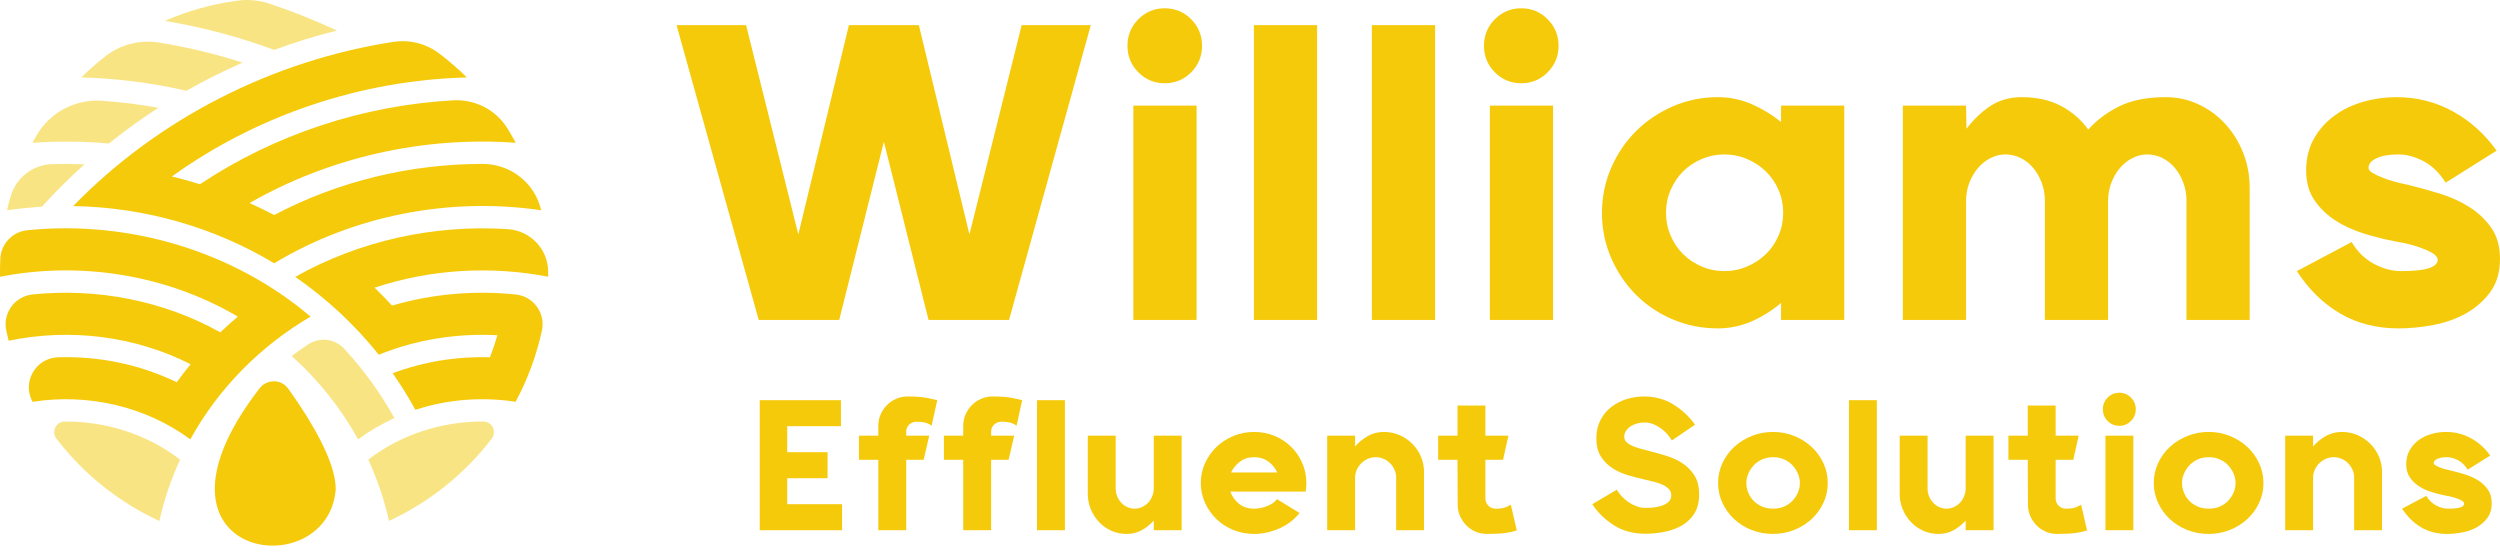
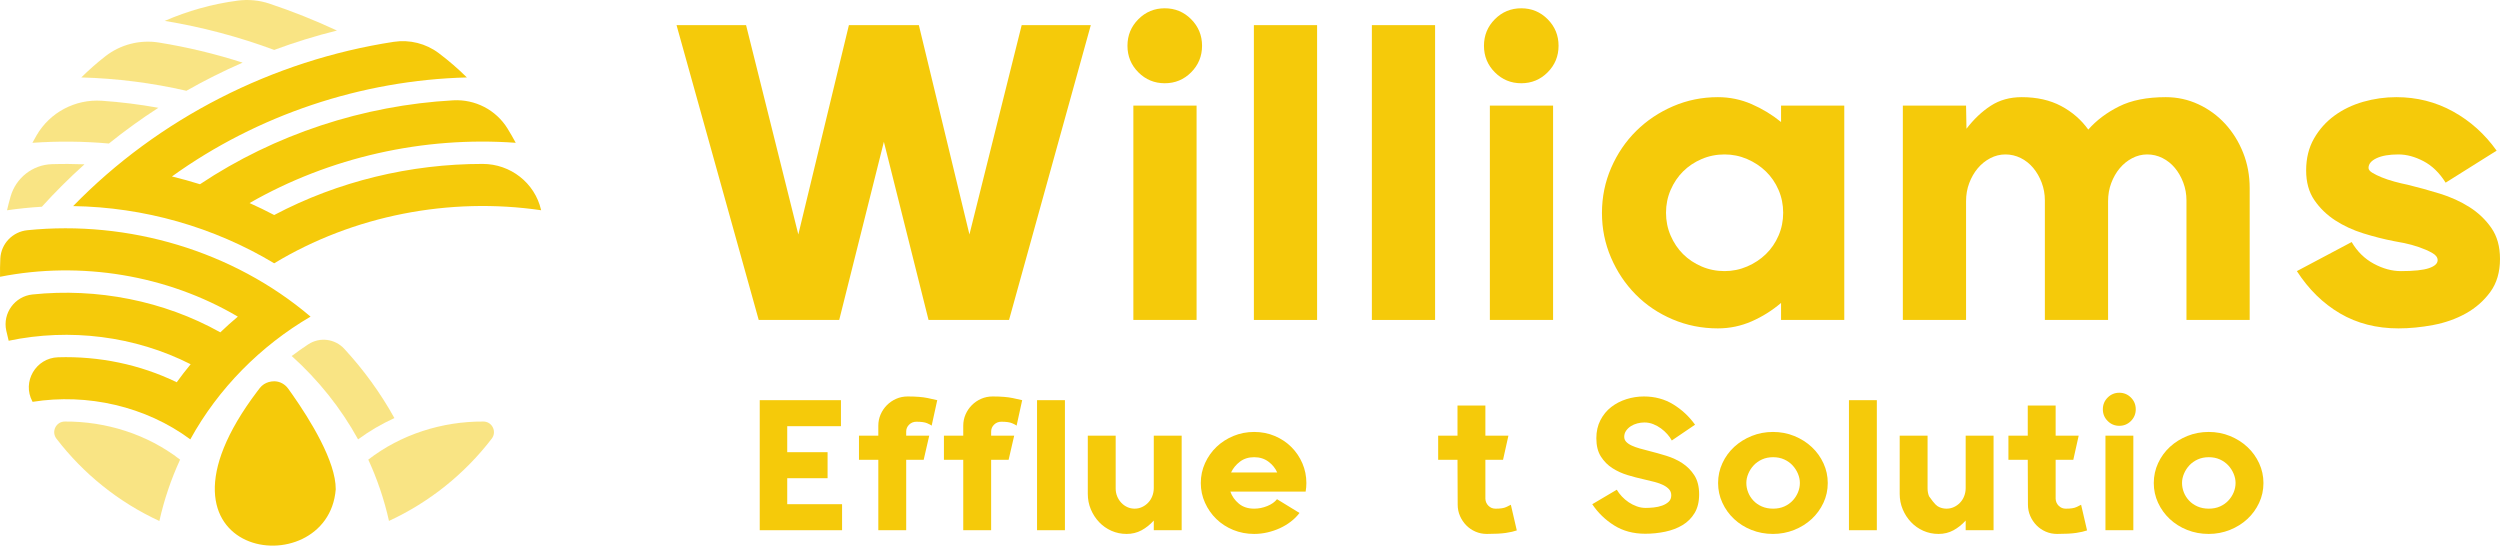
<svg xmlns="http://www.w3.org/2000/svg" width="203" height="45" viewBox="0 0 203 45" fill="none">
  <path d="M68.376 40.941V43.053H61.69V32.494H68.285V34.606H63.923V36.718H67.199V38.83H63.923V40.941H68.376L68.376 40.941Z" fill="#F5CA0A" />
  <path d="M73.583 35.376H75.454L75.002 37.337H73.583V43.053H71.319V37.337H69.749V35.376H71.319V34.576C71.319 34.244 71.382 33.935 71.508 33.648C71.633 33.362 71.804 33.111 72.021 32.894C72.237 32.678 72.489 32.507 72.776 32.381C73.062 32.256 73.372 32.193 73.704 32.193C74.378 32.193 74.919 32.236 75.326 32.321C75.734 32.406 75.993 32.464 76.104 32.494L75.651 34.561C75.591 34.511 75.467 34.445 75.281 34.365C75.095 34.285 74.806 34.244 74.413 34.244C74.182 34.244 73.986 34.322 73.825 34.478C73.663 34.634 73.583 34.822 73.583 35.044V35.375L73.583 35.376Z" fill="#F5CA0A" />
  <path d="M80.48 35.376H82.352L81.899 37.337H80.48V43.053H78.216V37.337H76.647V35.376H78.216V34.576C78.216 34.244 78.279 33.935 78.405 33.648C78.531 33.362 78.702 33.111 78.918 32.894C79.135 32.678 79.386 32.507 79.673 32.381C79.96 32.256 80.269 32.193 80.601 32.193C81.275 32.193 81.816 32.236 82.224 32.321C82.631 32.406 82.89 32.464 83.001 32.494L82.548 34.561C82.488 34.511 82.365 34.445 82.179 34.365C81.992 34.285 81.703 34.244 81.311 34.244C81.079 34.244 80.883 34.322 80.722 34.478C80.561 34.634 80.481 34.822 80.481 35.044V35.375L80.48 35.376Z" fill="#F5CA0A" />
  <path d="M86.472 32.494V43.053H84.208V32.494H86.472Z" fill="#F5CA0A" />
  <path d="M95.951 43.053H93.687V42.269C93.385 42.601 93.053 42.865 92.691 43.061C92.328 43.257 91.926 43.355 91.483 43.355C91.04 43.355 90.628 43.269 90.246 43.099C89.863 42.928 89.531 42.694 89.249 42.397C88.968 42.101 88.744 41.756 88.578 41.364C88.412 40.972 88.329 40.549 88.329 40.097V35.375H90.593V39.659C90.593 39.891 90.633 40.104 90.713 40.3C90.794 40.496 90.904 40.67 91.046 40.821C91.186 40.972 91.35 41.09 91.536 41.175C91.722 41.261 91.921 41.303 92.132 41.303C92.343 41.303 92.542 41.261 92.728 41.175C92.915 41.09 93.08 40.972 93.226 40.821C93.372 40.67 93.485 40.492 93.566 40.285C93.646 40.079 93.687 39.861 93.687 39.629V35.375H95.951L95.951 43.053Z" fill="#F5CA0A" />
  <path d="M101.837 35.074C102.441 35.074 103.001 35.184 103.52 35.405C104.038 35.627 104.486 35.926 104.863 36.303C105.24 36.68 105.537 37.12 105.754 37.623C105.97 38.126 106.078 38.659 106.078 39.222C106.078 39.333 106.073 39.448 106.063 39.569C106.053 39.69 106.038 39.805 106.018 39.916H99.905C100.036 40.294 100.265 40.62 100.592 40.893C100.919 41.167 101.334 41.303 101.837 41.303C102.199 41.303 102.554 41.233 102.901 41.092C103.248 40.952 103.512 40.766 103.693 40.534L105.52 41.653C105.318 41.916 105.082 42.152 104.81 42.359C104.539 42.567 104.242 42.745 103.92 42.892C103.598 43.038 103.261 43.152 102.908 43.233C102.556 43.314 102.199 43.355 101.837 43.355C101.233 43.355 100.667 43.247 100.139 43.031C99.611 42.815 99.153 42.518 98.765 42.141C98.378 41.764 98.071 41.324 97.845 40.821C97.618 40.318 97.505 39.785 97.505 39.222C97.505 38.648 97.621 38.108 97.852 37.6C98.084 37.093 98.396 36.652 98.788 36.28C99.18 35.908 99.638 35.614 100.161 35.398C100.685 35.182 101.243 35.074 101.837 35.074L101.837 35.074ZM101.837 37.125C101.384 37.125 100.999 37.246 100.682 37.487C100.365 37.729 100.126 38.02 99.965 38.362H103.708C103.558 38.02 103.321 37.729 102.999 37.487C102.677 37.246 102.29 37.125 101.837 37.125Z" fill="#F5CA0A" />
-   <path d="M112.372 35.074C112.825 35.074 113.247 35.159 113.64 35.33C114.032 35.501 114.377 35.735 114.673 36.031C114.97 36.328 115.204 36.672 115.375 37.065C115.546 37.457 115.632 37.879 115.632 38.332V43.053H113.368V38.769C113.368 38.548 113.323 38.337 113.232 38.136C113.141 37.934 113.021 37.758 112.87 37.608C112.719 37.457 112.543 37.339 112.341 37.253C112.14 37.168 111.929 37.125 111.708 37.125C111.476 37.125 111.26 37.17 111.059 37.261C110.857 37.351 110.681 37.472 110.53 37.623C110.379 37.774 110.259 37.95 110.168 38.151C110.077 38.352 110.032 38.568 110.032 38.799V43.053H107.768V35.375H110.032V36.25C110.344 35.898 110.694 35.614 111.081 35.398C111.468 35.182 111.899 35.074 112.372 35.074L112.372 35.074Z" fill="#F5CA0A" />
  <path d="M123.164 43.069C122.942 43.149 122.648 43.217 122.281 43.272C121.913 43.327 121.398 43.355 120.734 43.355C120.402 43.355 120.092 43.292 119.805 43.167C119.519 43.041 119.269 42.87 119.058 42.654C118.847 42.438 118.678 42.186 118.553 41.9C118.427 41.613 118.364 41.304 118.364 40.972L118.349 37.336H116.779V35.375H118.349V32.932H120.613V35.375H122.484L122.047 37.336H120.613V40.504C120.623 40.725 120.706 40.914 120.862 41.07C121.018 41.226 121.211 41.304 121.443 41.304C121.835 41.304 122.119 41.261 122.296 41.175C122.472 41.09 122.6 41.027 122.681 40.987L123.164 43.069V43.069Z" fill="#F5CA0A" />
  <path d="M137.97 40.142C137.97 40.746 137.847 41.251 137.602 41.658C137.357 42.066 137.03 42.392 136.62 42.639C136.21 42.885 135.742 43.063 135.214 43.174C134.686 43.285 134.146 43.34 133.593 43.34C132.627 43.34 131.784 43.114 131.065 42.661C130.345 42.209 129.754 41.636 129.291 40.942L131.283 39.765C131.394 39.956 131.533 40.14 131.699 40.316C131.865 40.492 132.048 40.648 132.249 40.783C132.451 40.919 132.669 41.03 132.906 41.115C133.142 41.201 133.381 41.243 133.623 41.243C133.824 41.243 134.046 41.231 134.287 41.206C134.529 41.181 134.755 41.13 134.966 41.055C135.178 40.979 135.353 40.876 135.494 40.745C135.635 40.615 135.706 40.439 135.706 40.218C135.706 40.027 135.648 39.866 135.532 39.735C135.416 39.604 135.258 39.489 135.057 39.388C134.855 39.288 134.619 39.202 134.347 39.132C134.076 39.061 133.784 38.991 133.472 38.92C133.059 38.83 132.627 38.717 132.174 38.581C131.721 38.445 131.306 38.257 130.929 38.015C130.551 37.774 130.239 37.46 129.993 37.072C129.746 36.685 129.623 36.19 129.623 35.587C129.623 35.034 129.734 34.544 129.955 34.116C130.176 33.689 130.468 33.334 130.831 33.052C131.193 32.771 131.605 32.557 132.068 32.411C132.531 32.266 133.004 32.193 133.487 32.193C134.372 32.193 135.165 32.407 135.864 32.834C136.563 33.261 137.155 33.812 137.638 34.486L135.751 35.768C135.66 35.597 135.539 35.426 135.387 35.255C135.236 35.084 135.064 34.928 134.872 34.787C134.68 34.646 134.471 34.531 134.243 34.44C134.016 34.35 133.776 34.304 133.524 34.304C133.332 34.304 133.14 34.33 132.948 34.38C132.756 34.43 132.582 34.506 132.425 34.606C132.268 34.707 132.14 34.83 132.039 34.976C131.938 35.122 131.887 35.285 131.887 35.466C131.887 35.627 131.942 35.765 132.053 35.881C132.164 35.996 132.312 36.097 132.498 36.182C132.685 36.268 132.901 36.346 133.147 36.416C133.394 36.487 133.658 36.557 133.94 36.627C134.382 36.738 134.84 36.867 135.313 37.012C135.786 37.158 136.219 37.359 136.611 37.615C137.004 37.872 137.328 38.201 137.585 38.603C137.841 39.006 137.97 39.519 137.97 40.142L137.97 40.142Z" fill="#F5CA0A" />
  <path d="M143.969 43.355C143.346 43.355 142.763 43.247 142.221 43.031C141.679 42.815 141.207 42.518 140.805 42.141C140.403 41.764 140.087 41.324 139.856 40.821C139.624 40.318 139.509 39.785 139.509 39.222C139.509 38.648 139.627 38.108 139.863 37.6C140.099 37.093 140.421 36.652 140.827 36.28C141.234 35.908 141.706 35.614 142.244 35.398C142.781 35.182 143.356 35.074 143.969 35.074C144.582 35.074 145.159 35.184 145.702 35.405C146.244 35.627 146.716 35.926 147.118 36.303C147.52 36.68 147.836 37.12 148.067 37.623C148.299 38.126 148.414 38.659 148.414 39.222C148.414 39.795 148.296 40.333 148.06 40.836C147.824 41.339 147.505 41.776 147.103 42.148C146.701 42.52 146.229 42.814 145.687 43.031C145.144 43.247 144.572 43.355 143.969 43.355L143.969 43.355ZM143.977 37.125C143.645 37.125 143.345 37.185 143.079 37.305C142.812 37.426 142.586 37.586 142.399 37.786C142.213 37.987 142.067 38.212 141.962 38.463C141.856 38.713 141.803 38.964 141.803 39.214C141.803 39.475 141.851 39.728 141.947 39.973C142.042 40.219 142.183 40.442 142.369 40.642C142.555 40.843 142.784 41.003 143.056 41.123C143.328 41.243 143.635 41.303 143.977 41.303C144.319 41.303 144.623 41.243 144.89 41.123C145.156 41.003 145.383 40.843 145.569 40.642C145.755 40.442 145.898 40.219 145.999 39.973C146.1 39.728 146.15 39.475 146.15 39.214C146.15 38.964 146.097 38.713 145.992 38.463C145.886 38.212 145.74 37.987 145.554 37.786C145.368 37.586 145.141 37.426 144.875 37.305C144.608 37.185 144.309 37.125 143.977 37.125Z" fill="#F5CA0A" />
  <path d="M152.399 32.494V43.053H150.135V32.494H152.399Z" fill="#F5CA0A" />
-   <path d="M161.877 43.053H159.613V42.269C159.311 42.601 158.979 42.865 158.617 43.061C158.255 43.257 157.852 43.355 157.409 43.355C156.967 43.355 156.554 43.269 156.172 43.099C155.789 42.928 155.457 42.694 155.176 42.397C154.894 42.101 154.67 41.756 154.504 41.364C154.338 40.972 154.255 40.549 154.255 40.097V35.375H156.519V39.659C156.519 39.891 156.559 40.104 156.64 40.3C156.72 40.496 156.831 40.67 156.972 40.821C157.113 40.972 157.276 41.09 157.462 41.175C157.648 41.261 157.847 41.303 158.058 41.303C158.27 41.303 158.468 41.261 158.655 41.175C158.841 41.09 159.007 40.972 159.153 40.821C159.298 40.67 159.412 40.492 159.492 40.285C159.573 40.079 159.613 39.861 159.613 39.629V35.375H161.877L161.877 43.053Z" fill="#F5CA0A" />
+   <path d="M161.877 43.053H159.613V42.269C159.311 42.601 158.979 42.865 158.617 43.061C158.255 43.257 157.852 43.355 157.409 43.355C156.967 43.355 156.554 43.269 156.172 43.099C155.789 42.928 155.457 42.694 155.176 42.397C154.894 42.101 154.67 41.756 154.504 41.364C154.338 40.972 154.255 40.549 154.255 40.097V35.375H156.519V39.659C156.519 39.891 156.559 40.104 156.64 40.3C157.113 40.972 157.276 41.09 157.462 41.175C157.648 41.261 157.847 41.303 158.058 41.303C158.27 41.303 158.468 41.261 158.655 41.175C158.841 41.09 159.007 40.972 159.153 40.821C159.298 40.67 159.412 40.492 159.492 40.285C159.573 40.079 159.613 39.861 159.613 39.629V35.375H161.877L161.877 43.053Z" fill="#F5CA0A" />
  <path d="M169.469 43.069C169.247 43.149 168.953 43.217 168.586 43.272C168.218 43.327 167.703 43.355 167.039 43.355C166.707 43.355 166.397 43.292 166.11 43.167C165.824 43.041 165.575 42.87 165.363 42.654C165.152 42.438 164.983 42.186 164.858 41.9C164.732 41.613 164.669 41.304 164.669 40.972L164.654 37.336H163.084V35.375H164.654V32.932H166.918V35.375H168.789L168.352 37.336H166.918V40.504C166.928 40.725 167.011 40.914 167.167 41.07C167.323 41.226 167.516 41.304 167.748 41.304C168.14 41.304 168.425 41.261 168.601 41.175C168.777 41.09 168.905 41.027 168.986 40.987L169.469 43.069V43.069Z" fill="#F5CA0A" />
  <path d="M172.087 31.891C172.458 31.891 172.773 32.022 173.033 32.283C173.293 32.545 173.423 32.861 173.423 33.233C173.423 33.605 173.293 33.922 173.033 34.184C172.773 34.445 172.458 34.576 172.087 34.576C171.717 34.576 171.402 34.445 171.142 34.184C170.881 33.922 170.752 33.606 170.752 33.233C170.752 32.861 170.881 32.545 171.142 32.283C171.402 32.022 171.717 31.891 172.087 31.891ZM170.963 35.375H173.227V43.053H170.963V35.375Z" fill="#F5CA0A" />
  <path d="M179.347 43.355C178.724 43.355 178.141 43.247 177.599 43.031C177.057 42.815 176.585 42.518 176.183 42.141C175.781 41.764 175.465 41.324 175.233 40.821C175.002 40.318 174.887 39.785 174.887 39.222C174.887 38.648 175.005 38.108 175.241 37.6C175.477 37.093 175.799 36.652 176.205 36.28C176.612 35.908 177.084 35.614 177.622 35.398C178.159 35.182 178.734 35.074 179.347 35.074C179.96 35.074 180.537 35.184 181.08 35.405C181.622 35.627 182.094 35.926 182.496 36.303C182.898 36.68 183.214 37.12 183.445 37.623C183.676 38.126 183.792 38.659 183.792 39.222C183.792 39.795 183.674 40.333 183.438 40.836C183.202 41.339 182.883 41.776 182.481 42.148C182.079 42.52 181.607 42.814 181.065 43.031C180.522 43.247 179.95 43.355 179.347 43.355L179.347 43.355ZM179.355 37.125C179.023 37.125 178.723 37.185 178.457 37.305C178.19 37.426 177.963 37.586 177.777 37.786C177.591 37.987 177.445 38.212 177.34 38.463C177.234 38.713 177.181 38.964 177.181 39.214C177.181 39.475 177.229 39.728 177.325 39.973C177.42 40.219 177.561 40.442 177.747 40.642C177.933 40.843 178.162 41.003 178.434 41.123C178.706 41.243 179.012 41.303 179.355 41.303C179.697 41.303 180.001 41.243 180.268 41.123C180.534 41.003 180.761 40.843 180.947 40.642C181.133 40.442 181.276 40.219 181.377 39.973C181.477 39.728 181.528 39.475 181.528 39.214C181.528 38.964 181.475 38.713 181.369 38.463C181.264 38.212 181.118 37.987 180.932 37.786C180.745 37.586 180.519 37.426 180.253 37.305C179.986 37.185 179.687 37.125 179.355 37.125Z" fill="#F5CA0A" />
-   <path d="M190.161 35.074C190.614 35.074 191.037 35.159 191.429 35.33C191.821 35.501 192.166 35.735 192.463 36.031C192.76 36.328 192.994 36.672 193.165 37.065C193.336 37.457 193.421 37.879 193.421 38.332V43.053H191.157V38.769C191.157 38.548 191.112 38.337 191.021 38.136C190.931 37.934 190.81 37.758 190.659 37.608C190.508 37.457 190.332 37.339 190.131 37.253C189.93 37.168 189.718 37.125 189.497 37.125C189.265 37.125 189.049 37.17 188.848 37.261C188.647 37.351 188.471 37.472 188.32 37.623C188.169 37.774 188.048 37.95 187.958 38.151C187.867 38.352 187.822 38.568 187.822 38.799V43.053H185.558V35.375H187.822V36.25C188.133 35.898 188.483 35.614 188.871 35.398C189.258 35.182 189.688 35.074 190.161 35.074L190.161 35.074Z" fill="#F5CA0A" />
-   <path d="M199.021 38.211C199.393 38.302 199.776 38.407 200.168 38.528C200.56 38.649 200.915 38.81 201.232 39.011C201.549 39.212 201.811 39.461 202.017 39.757C202.223 40.054 202.326 40.424 202.326 40.866C202.326 41.339 202.211 41.733 201.979 42.05C201.748 42.367 201.456 42.623 201.104 42.819C200.751 43.016 200.362 43.154 199.934 43.234C199.506 43.315 199.091 43.355 198.689 43.355C197.904 43.355 197.207 43.176 196.598 42.819C195.99 42.463 195.474 41.957 195.051 41.303L197.014 40.263C197.215 40.605 197.479 40.864 197.806 41.04C198.133 41.216 198.457 41.303 198.779 41.303C199.242 41.303 199.577 41.269 199.783 41.198C199.989 41.128 200.093 41.032 200.093 40.911C200.093 40.811 200.025 40.723 199.889 40.647C199.753 40.572 199.597 40.504 199.421 40.444C199.245 40.383 199.071 40.336 198.9 40.3C198.729 40.265 198.608 40.243 198.538 40.233C198.176 40.162 197.808 40.069 197.436 39.953C197.064 39.838 196.727 39.682 196.425 39.486C196.123 39.29 195.874 39.048 195.678 38.762C195.482 38.475 195.384 38.121 195.384 37.698C195.384 37.266 195.477 36.886 195.663 36.559C195.849 36.233 196.093 35.959 196.395 35.737C196.697 35.516 197.041 35.35 197.429 35.24C197.816 35.129 198.211 35.074 198.614 35.074C199.348 35.074 200.025 35.245 200.644 35.587C201.262 35.929 201.783 36.396 202.206 36.989L200.379 38.136C200.158 37.784 199.894 37.528 199.587 37.367C199.28 37.206 198.981 37.125 198.689 37.125C198.357 37.125 198.095 37.17 197.904 37.261C197.713 37.352 197.617 37.467 197.617 37.608C197.617 37.668 197.663 37.726 197.753 37.781C197.844 37.837 197.957 37.892 198.093 37.947C198.229 38.003 198.38 38.053 198.546 38.098C198.712 38.144 198.87 38.181 199.021 38.211L199.021 38.211Z" fill="#F5CA0A" />
  <path d="M88.573 2.041L81.934 25.98H75.398L71.771 11.514L68.144 25.98H61.608L54.935 2.041H60.581L64.824 19.038L68.931 2.041H74.611L78.718 19.038L82.961 2.041H88.573H88.573Z" fill="#F5CA0A" />
  <path d="M94.578 0.673C95.418 0.673 96.132 0.969 96.722 1.562C97.311 2.155 97.607 2.873 97.607 3.717C97.607 4.56 97.311 5.279 96.722 5.871C96.132 6.464 95.418 6.76 94.578 6.76C93.739 6.76 93.024 6.464 92.434 5.871C91.844 5.279 91.55 4.56 91.55 3.717C91.55 2.873 91.844 2.155 92.434 1.562C93.024 0.969 93.739 0.673 94.578 0.673ZM92.029 8.573H97.162V25.981H92.029V8.573Z" fill="#F5CA0A" />
  <path d="M106.948 2.041V25.98H101.815V2.041H106.948Z" fill="#F5CA0A" />
  <path d="M116.529 2.041V25.98H111.396V2.041H116.529Z" fill="#F5CA0A" />
  <path d="M123.526 0.673C124.366 0.673 125.08 0.969 125.67 1.562C126.26 2.155 126.555 2.873 126.555 3.717C126.555 4.56 126.26 5.279 125.67 5.871C125.08 6.464 124.366 6.76 123.526 6.76C122.687 6.76 121.972 6.464 121.382 5.871C120.793 5.279 120.498 4.56 120.498 3.717C120.498 2.873 120.793 2.155 121.382 1.562C121.972 0.969 122.687 0.673 123.526 0.673ZM120.977 8.573H126.11V25.981H120.977V8.573Z" fill="#F5CA0A" />
  <path d="M149.755 8.573V25.981H144.622V24.598C143.892 25.218 143.094 25.718 142.227 26.097C141.36 26.475 140.448 26.665 139.489 26.665C138.189 26.665 136.962 26.419 135.811 25.929C134.659 25.439 133.66 24.767 132.817 23.912C131.972 23.057 131.305 22.059 130.815 20.919C130.324 19.779 130.079 18.571 130.079 17.294C130.079 15.994 130.33 14.769 130.832 13.617C131.333 12.466 132.013 11.469 132.868 10.625C133.723 9.782 134.721 9.115 135.862 8.624C137.003 8.134 138.211 7.889 139.489 7.889C140.448 7.889 141.36 8.077 142.227 8.453C143.094 8.83 143.892 9.314 144.622 9.907V8.573H149.755V8.573ZM140.037 22.013C140.675 22.013 141.286 21.889 141.868 21.639C142.449 21.389 142.957 21.054 143.39 20.634C143.823 20.214 144.166 19.714 144.417 19.134C144.668 18.555 144.794 17.936 144.794 17.277C144.794 16.618 144.668 15.999 144.417 15.42C144.166 14.841 143.824 14.341 143.39 13.921C142.957 13.501 142.449 13.165 141.868 12.915C141.286 12.665 140.675 12.54 140.037 12.54C139.375 12.54 138.754 12.665 138.172 12.915C137.59 13.165 137.088 13.501 136.666 13.921C136.244 14.341 135.908 14.841 135.657 15.42C135.406 15.999 135.28 16.618 135.28 17.277C135.28 17.935 135.405 18.555 135.657 19.134C135.908 19.714 136.244 20.214 136.666 20.634C137.088 21.054 137.59 21.389 138.172 21.639C138.754 21.889 139.375 22.013 140.037 22.013Z" fill="#F5CA0A" />
  <path d="M175.864 7.889C176.799 7.889 177.683 8.083 178.516 8.471C179.348 8.858 180.073 9.389 180.689 10.061C181.305 10.734 181.789 11.514 182.143 12.403C182.497 13.293 182.674 14.25 182.674 15.276V25.981H177.541V16.268C177.541 15.767 177.455 15.288 177.284 14.832C177.113 14.376 176.885 13.977 176.6 13.635C176.314 13.293 175.978 13.025 175.59 12.831C175.202 12.638 174.791 12.54 174.358 12.54C173.925 12.54 173.514 12.643 173.126 12.848C172.738 13.053 172.402 13.327 172.117 13.669C171.831 14.011 171.604 14.41 171.433 14.866C171.261 15.322 171.176 15.812 171.176 16.337V25.981H166.043V16.268C166.043 15.767 165.957 15.288 165.785 14.832C165.613 14.376 165.383 13.977 165.097 13.635C164.81 13.293 164.472 13.025 164.082 12.831C163.692 12.638 163.279 12.54 162.844 12.54C162.408 12.54 161.994 12.643 161.605 12.848C161.215 13.053 160.876 13.327 160.59 13.669C160.303 14.011 160.074 14.41 159.902 14.866C159.73 15.322 159.644 15.812 159.644 16.337V25.981H154.511V8.573H159.644L159.678 10.454C160.271 9.679 160.927 9.058 161.646 8.59C162.365 8.123 163.203 7.889 164.161 7.889C165.393 7.889 166.459 8.129 167.36 8.607C168.261 9.086 168.997 9.725 169.568 10.523C170.229 9.77 171.062 9.143 172.066 8.642C173.069 8.14 174.335 7.889 175.864 7.889L175.864 7.889Z" fill="#F5CA0A" />
  <path d="M195.506 15.003C196.35 15.208 197.217 15.447 198.107 15.721C198.996 15.995 199.8 16.36 200.519 16.815C201.238 17.272 201.831 17.836 202.298 18.508C202.766 19.181 203 20.019 203 21.022C203 22.094 202.737 22.988 202.213 23.706C201.688 24.425 201.027 25.006 200.228 25.451C199.429 25.895 198.546 26.208 197.576 26.391C196.606 26.573 195.665 26.665 194.753 26.665C192.974 26.665 191.394 26.26 190.014 25.451C188.633 24.642 187.464 23.496 186.506 22.014L190.955 19.654C191.411 20.429 192.01 21.016 192.751 21.415C193.492 21.814 194.228 22.014 194.958 22.014C196.008 22.014 196.766 21.934 197.234 21.774C197.701 21.615 197.936 21.398 197.936 21.124C197.936 20.897 197.782 20.697 197.474 20.526C197.166 20.355 196.812 20.201 196.413 20.064C196.013 19.927 195.62 19.82 195.232 19.739C194.844 19.66 194.57 19.608 194.411 19.585C193.59 19.426 192.757 19.215 191.913 18.953C191.069 18.691 190.305 18.337 189.62 17.893C188.936 17.448 188.371 16.901 187.927 16.251C187.482 15.601 187.259 14.797 187.259 13.84C187.259 12.86 187.47 11.999 187.892 11.258C188.314 10.517 188.867 9.896 189.552 9.394C190.236 8.893 191.018 8.517 191.896 8.265C192.774 8.015 193.669 7.889 194.582 7.889C196.247 7.889 197.782 8.277 199.185 9.052C200.588 9.827 201.768 10.887 202.726 12.233L198.586 14.832C198.084 14.034 197.485 13.453 196.789 13.088C196.093 12.723 195.415 12.54 194.753 12.54C194 12.54 193.407 12.643 192.974 12.848C192.54 13.053 192.324 13.316 192.324 13.635C192.324 13.771 192.426 13.903 192.632 14.028C192.837 14.154 193.094 14.279 193.401 14.404C193.709 14.53 194.052 14.644 194.428 14.746C194.805 14.849 195.164 14.934 195.506 15.003L195.506 15.003Z" fill="#F5CA0A" />
  <path opacity="0.5" d="M27.36 2.48C25.638 2.908 23.938 3.433 22.264 4.054C19.378 2.984 16.41 2.196 13.378 1.696C15.235 0.888 17.223 0.325 19.302 0.05C20.165 -0.064 21.043 0.017 21.869 0.292C23.738 0.916 25.576 1.649 27.36 2.48Z" fill="#F5CA0A" />
  <path opacity="0.5" d="M19.702 5.086C18.134 5.769 16.611 6.532 15.137 7.371C12.342 6.729 9.475 6.366 6.602 6.288C7.215 5.681 7.863 5.11 8.544 4.578C9.777 3.612 11.362 3.205 12.908 3.455C15.209 3.827 17.479 4.372 19.702 5.086Z" fill="#F5CA0A" />
  <path opacity="0.5" d="M12.858 8.753C11.471 9.649 10.131 10.617 8.842 11.654C6.789 11.47 4.693 11.451 2.632 11.597C2.741 11.395 2.852 11.195 2.966 10.997C4.049 9.122 6.113 8.034 8.274 8.182C9.814 8.288 11.348 8.479 12.858 8.753H12.858Z" fill="#F5CA0A" />
  <path opacity="0.5" d="M6.859 13.342C5.65 14.429 4.487 15.588 3.399 16.787C2.449 16.843 1.505 16.938 0.57 17.075C0.657 16.697 0.754 16.323 0.861 15.952C1.293 14.446 2.643 13.38 4.211 13.331C5.094 13.303 5.98 13.308 6.859 13.342Z" fill="#F5CA0A" />
  <path d="M25.217 25.71C21.155 28.086 17.718 31.551 15.453 35.677C11.835 32.991 7.087 31.919 2.647 32.629C2.642 32.618 2.636 32.608 2.63 32.598C1.774 31.003 2.907 29.066 4.717 29.011C8.03 28.909 11.369 29.589 14.35 31.04C14.71 30.541 15.087 30.053 15.481 29.576C10.964 27.281 5.657 26.627 0.704 27.669C0.633 27.396 0.568 27.121 0.508 26.844C0.2 25.432 1.198 24.061 2.636 23.911C7.873 23.364 13.289 24.416 17.89 26.986C18.35 26.543 18.826 26.119 19.312 25.71C13.562 22.32 6.543 21.184 0.003 22.475C-0.005 21.98 0.003 21.483 0.027 20.989C0.086 19.788 1.025 18.814 2.223 18.693C10.417 17.862 18.924 20.363 25.217 25.71Z" fill="#F5CA0A" />
  <path d="M43.94 17.072C36.503 15.981 28.701 17.491 22.264 21.379C17.356 18.428 11.673 16.82 5.94 16.735C12.863 9.614 22.16 4.9 31.97 3.397C33.262 3.2 34.581 3.529 35.626 4.315C36.431 4.921 37.194 5.581 37.91 6.288C29.361 6.508 20.9 9.333 13.961 14.329C14.726 14.515 15.485 14.725 16.238 14.96C22.322 10.906 29.501 8.552 36.799 8.146C38.579 8.047 40.275 8.92 41.211 10.437C41.444 10.816 41.667 11.202 41.878 11.595C34.397 11.053 26.773 12.757 20.265 16.488C20.944 16.792 21.61 17.116 22.264 17.46C27.455 14.718 33.326 13.306 39.194 13.31C41.447 13.312 43.421 14.842 43.932 17.035C43.935 17.047 43.938 17.06 43.94 17.072L43.94 17.072Z" fill="#F5CA0A" />
-   <path d="M44.511 22.099C44.511 22.223 44.51 22.347 44.508 22.471C39.841 21.565 34.927 21.859 30.416 23.36C30.905 23.834 31.378 24.318 31.836 24.815C35.072 23.863 38.515 23.564 41.878 23.912C43.322 24.062 44.312 25.429 44.003 26.847C43.564 28.86 42.844 30.812 41.865 32.626C39.167 32.206 36.323 32.42 33.729 33.281C33.172 32.255 32.556 31.264 31.885 30.309C34.401 29.362 37.094 28.931 39.783 29.011C40.016 28.422 40.217 27.826 40.388 27.222C37.104 27.044 33.805 27.572 30.756 28.803C28.83 26.39 26.519 24.239 23.976 22.482C29.186 19.542 35.267 18.216 41.234 18.607C43.066 18.727 44.508 20.232 44.511 22.067C44.511 22.077 44.511 22.088 44.511 22.098L44.511 22.099Z" fill="#F5CA0A" />
  <path opacity="0.5" d="M14.623 37.322C13.886 38.927 13.323 40.59 12.941 42.305C9.638 40.782 6.772 38.474 4.582 35.619C4.149 35.053 4.544 34.234 5.257 34.229C8.609 34.205 11.976 35.269 14.623 37.322Z" fill="#F5CA0A" />
  <path opacity="0.5" d="M32.026 33.948C30.977 34.425 29.991 35.003 29.076 35.677C27.68 33.136 25.846 30.85 23.687 28.908C24.124 28.577 24.571 28.261 25.029 27.96C25.961 27.347 27.196 27.502 27.953 28.322C29.53 30.029 30.898 31.912 32.026 33.948Z" fill="#F5CA0A" />
  <path opacity="0.5" d="M39.929 35.619C37.743 38.469 34.882 40.775 31.585 42.298C31.204 40.586 30.642 38.925 29.905 37.322C32.548 35.273 35.908 34.208 39.254 34.229C39.967 34.233 40.363 35.053 39.929 35.619Z" fill="#F5CA0A" />
  <path d="M27.262 39.731C26.636 47.682 10.567 45.42 20.895 31.77C20.896 31.77 20.896 31.77 20.896 31.77C20.959 31.686 21.023 31.603 21.088 31.518C21.188 31.39 21.307 31.276 21.445 31.19C21.68 31.045 21.958 30.961 22.256 30.961C22.281 30.961 22.306 30.961 22.331 30.962C22.76 30.983 23.151 31.212 23.401 31.559C23.503 31.7 23.609 31.849 23.718 32.004C25.192 34.103 27.275 37.471 27.262 39.731V39.731Z" fill="#F5CA0A" />
</svg>